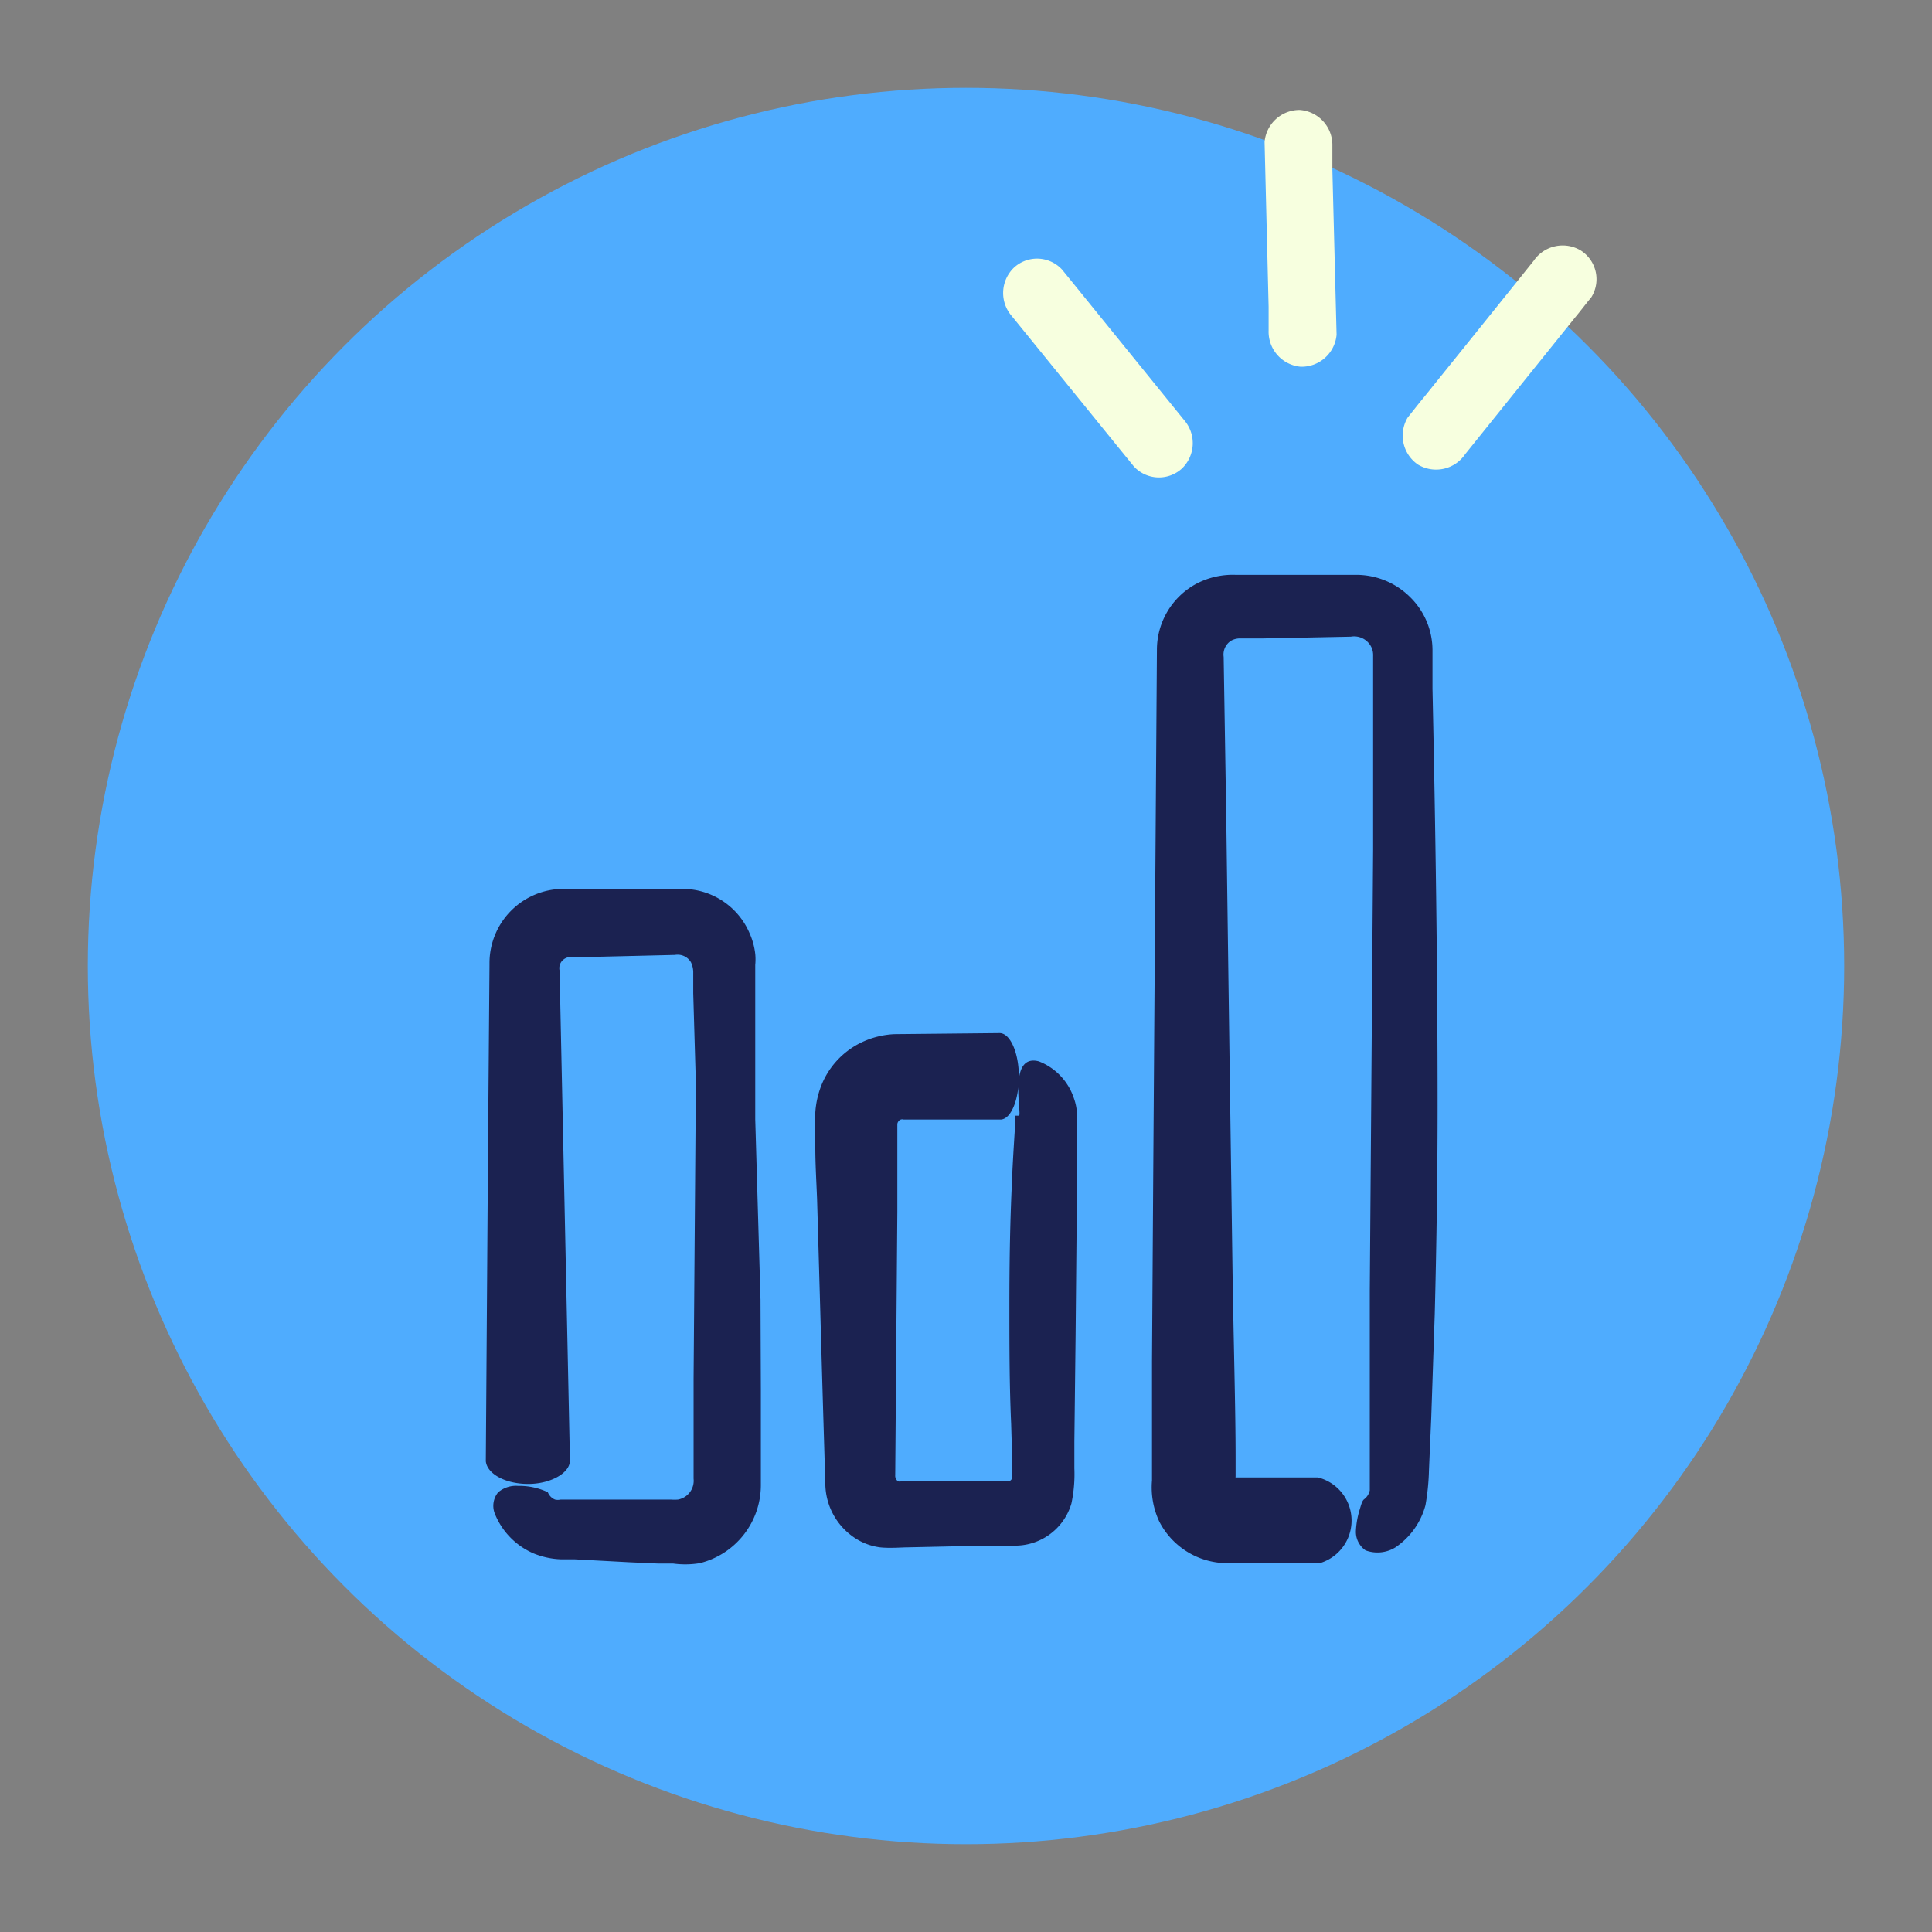
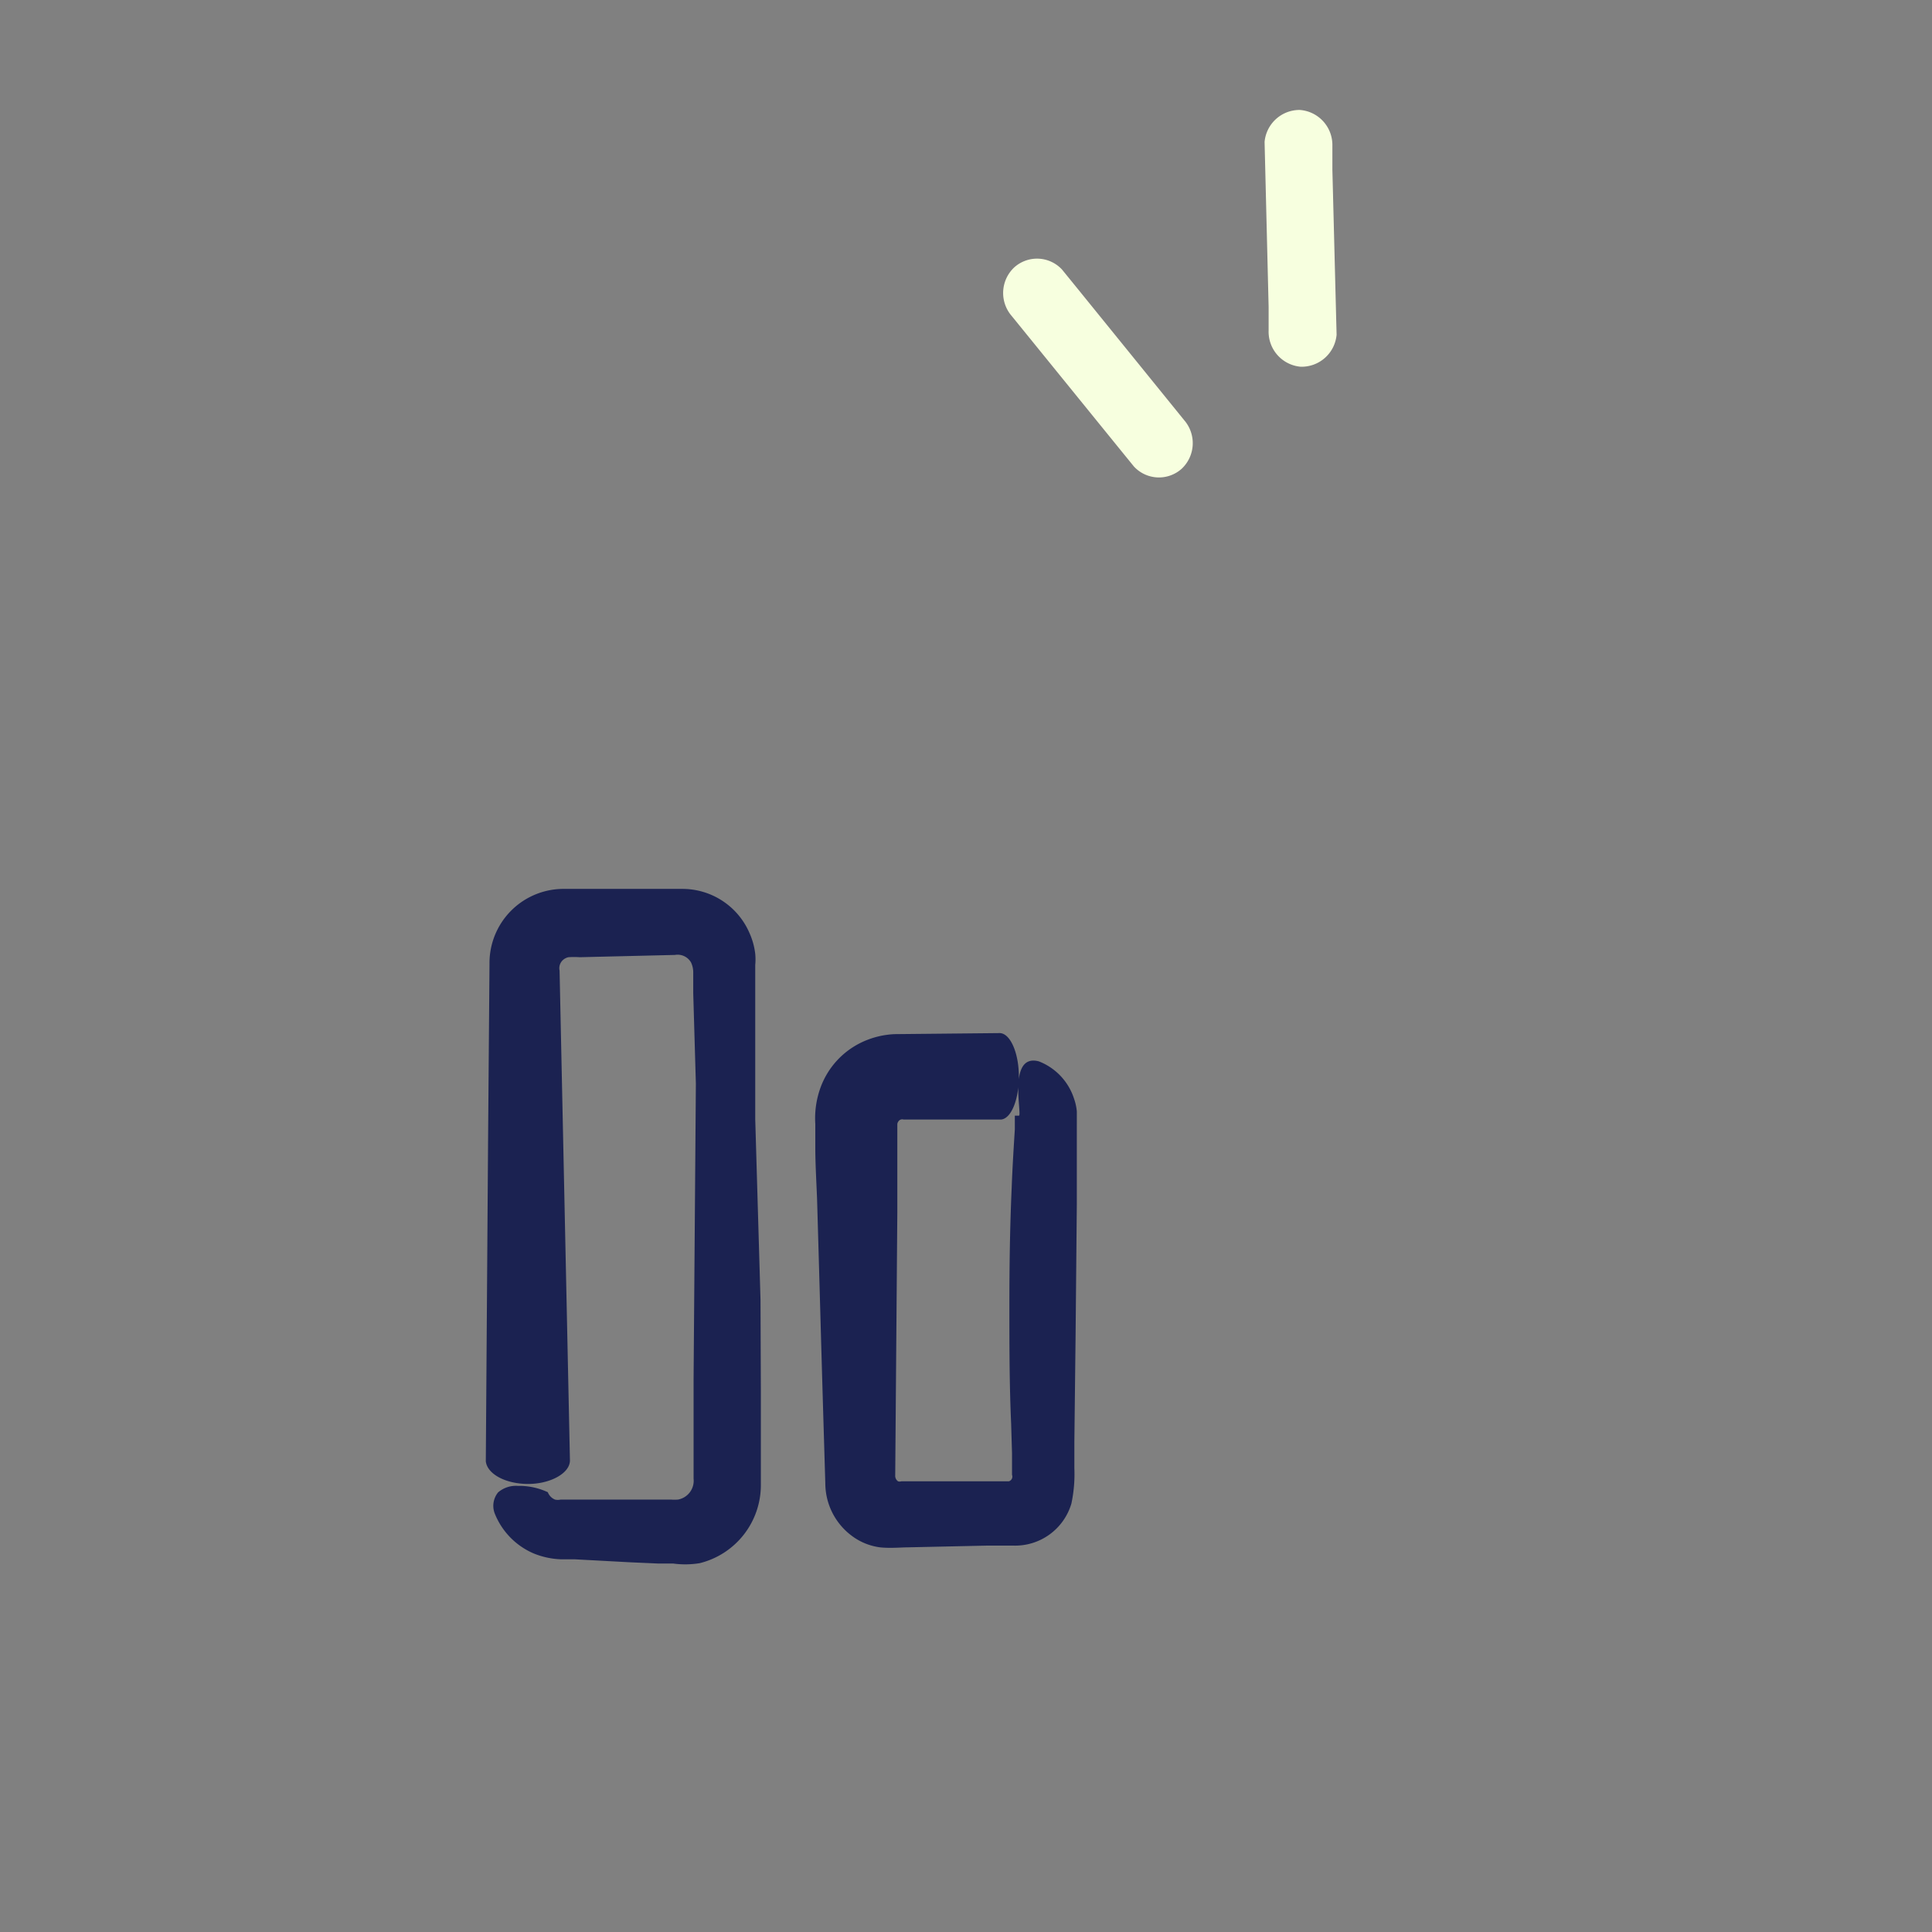
<svg xmlns="http://www.w3.org/2000/svg" id="Calque_1" data-name="Calque 1" viewBox="0 0 110 110">
  <rect x="0" y="0" width="110" height="110" fill="#808080" stroke="none" />
  <defs>
    <style>.cls-1{fill:#4facfe;}.cls-2{fill:#f7ffdf;}.cls-3{fill:#1b2251;}</style>
  </defs>
-   <circle class="cls-1" cx="55" cy="55" r="50" />
  <path class="cls-2" d="M67.42,23.92l-6.08-7.5-.87-1.07a1.94,1.94,0,0,0-2.73-.12A2,2,0,0,0,57.61,18l6.08,7.49.87,1.07a1.94,1.94,0,0,0,2.73.12A2,2,0,0,0,67.42,23.92Z" />
  <path class="cls-2" d="M76.1,19.06l-.24-9.4c0-.45,0-.89,0-1.35A2,2,0,0,0,74,6.26a2,2,0,0,0-2,1.82l.23,9.39c0,.46,0,.9,0,1.35a2,2,0,0,0,1.82,2.06A2,2,0,0,0,76.1,19.06Z" />
-   <path class="cls-2" d="M83.42,25.86l6.28-7.81c.31-.37.59-.75.9-1.12A1.94,1.94,0,0,0,90,14.26a2,2,0,0,0-2.68.59c-2.09,2.61-4.18,5.2-6.28,7.81-.3.36-.59.74-.89,1.11a2,2,0,0,0,.58,2.68A2,2,0,0,0,83.42,25.86Z" />
-   <path class="cls-3" d="M79.45,88.1a4.2,4.2,0,0,0,1.71-2.4,13.23,13.23,0,0,0,.2-2l.13-3,.2-5.92c.1-3.95.16-7.91.16-11.85,0-7.9-.12-15.82-.29-23.72l0-2.22A4.24,4.24,0,0,0,80.29,34a4.35,4.35,0,0,0-3-1.27l-5.43,0H70.35a4.45,4.45,0,0,0-2.24.51A4.27,4.27,0,0,0,65.87,37l-.21,29.89-.07,10.66,0,5.33v1.41A4.59,4.59,0,0,0,66,86.62,4.36,4.36,0,0,0,69.87,89l5.27,0v0a2.53,2.53,0,0,0-.1-4.88H70.41s0,0,0,0-.05,0-.06,0,0,0,0-.11c0-.33,0-.68,0-1,0-2.9-.12-6.76-.18-11-.12-8.49-.26-18.5-.35-25.32l-.15-9.29a.93.93,0,0,1,.44-.93,1.06,1.06,0,0,1,.55-.12l1.19,0,5.06-.1a1.09,1.09,0,0,1,1.21.69,1.11,1.11,0,0,1,.06.4v2l0,3,0,6-.09,12-.1,13.18,0,6.58,0,3.29v.83c0,.28,0,.59,0,.63a.85.85,0,0,1-.32.51c-.12.09-.17.31-.27.64a4.83,4.83,0,0,0-.2,1.15,1.28,1.28,0,0,0,.55,1.12A1.94,1.94,0,0,0,79.45,88.1Z" />
  <path class="cls-3" d="M58,63.52s-.06.07,0,0h-.06l-.16,0v.15l0,.21,0,.42c-.07,1.12-.14,2.24-.18,3.35-.1,2.24-.13,4.47-.13,6.71s0,4.47.1,6.7l.05,1.69,0,.83,0,.39,0,0a.28.28,0,0,1-.18.37h0l-.58,0-4.79,0h-.75a.34.34,0,0,1-.19,0,.39.39,0,0,1-.16-.35l.12-15,0-4.54V64a.3.3,0,0,1,.06-.15.26.26,0,0,1,.29-.11l5.57,0v0c.57-.07,1-1.13,1-2.45s-.48-2.46-1.09-2.47l-6,.06a4.87,4.87,0,0,0-1.91.49,4.6,4.6,0,0,0-2.27,2.49A5.13,5.13,0,0,0,46.42,64c0,.42,0,.87,0,1.34,0,.91.06,1.9.1,2.91.12,4.1.25,8.85.35,12.21l.12,4a3.74,3.74,0,0,0,1.53,3,3.41,3.41,0,0,0,1.59.64c.55.06,1.25,0,1.53,0L56.21,88h1.47A3.34,3.34,0,0,0,61,85.61a8,8,0,0,0,.17-2V82.08L61.24,76l.07-7.44,0-3.73V63.64l0-.36a3,3,0,0,0-.16-.73,3.4,3.4,0,0,0-2-2.12C57.31,59.94,58.25,63.65,58,63.52Z" />
  <path class="cls-3" d="M28.18,86.2a4.14,4.14,0,0,0,2.19,2.24,4.54,4.54,0,0,0,1.56.34l.78,0,3.16.17,1.58.07.87,0A5.08,5.08,0,0,0,39.84,89a4.58,4.58,0,0,0,3.48-4.42l0-5.4L43.3,74,43,63.72l0-1.39,0-5.48V54.94a3.33,3.33,0,0,0,0-.63,4,4,0,0,0-.32-1.17,4.16,4.16,0,0,0-3.82-2.53l-5.26,0H32.15a4.22,4.22,0,0,0-4.28,4.27l-.08,9.91L27.66,83.2h0c.08.72,1.11,1.28,2.38,1.29s2.41-.6,2.41-1.34c0,0-.34-16.16-.59-27.89a.63.63,0,0,1,.19-.6.71.71,0,0,1,.31-.16,4.46,4.46,0,0,1,.64,0l5.43-.13a.88.88,0,0,1,.91.42,1.31,1.31,0,0,1,.13.55l0,1.21.15,5.15-.13,16.8,0,5.69a1.09,1.09,0,0,1-.89,1.19,2.71,2.71,0,0,1-.4,0h-.75l-1.58,0-3.16,0h-.79a.72.72,0,0,1-.32,0,.74.74,0,0,1-.41-.42,3.84,3.84,0,0,0-1.7-.36,1.56,1.56,0,0,0-1.13.37A1.21,1.21,0,0,0,28.18,86.2Z" />
</svg>